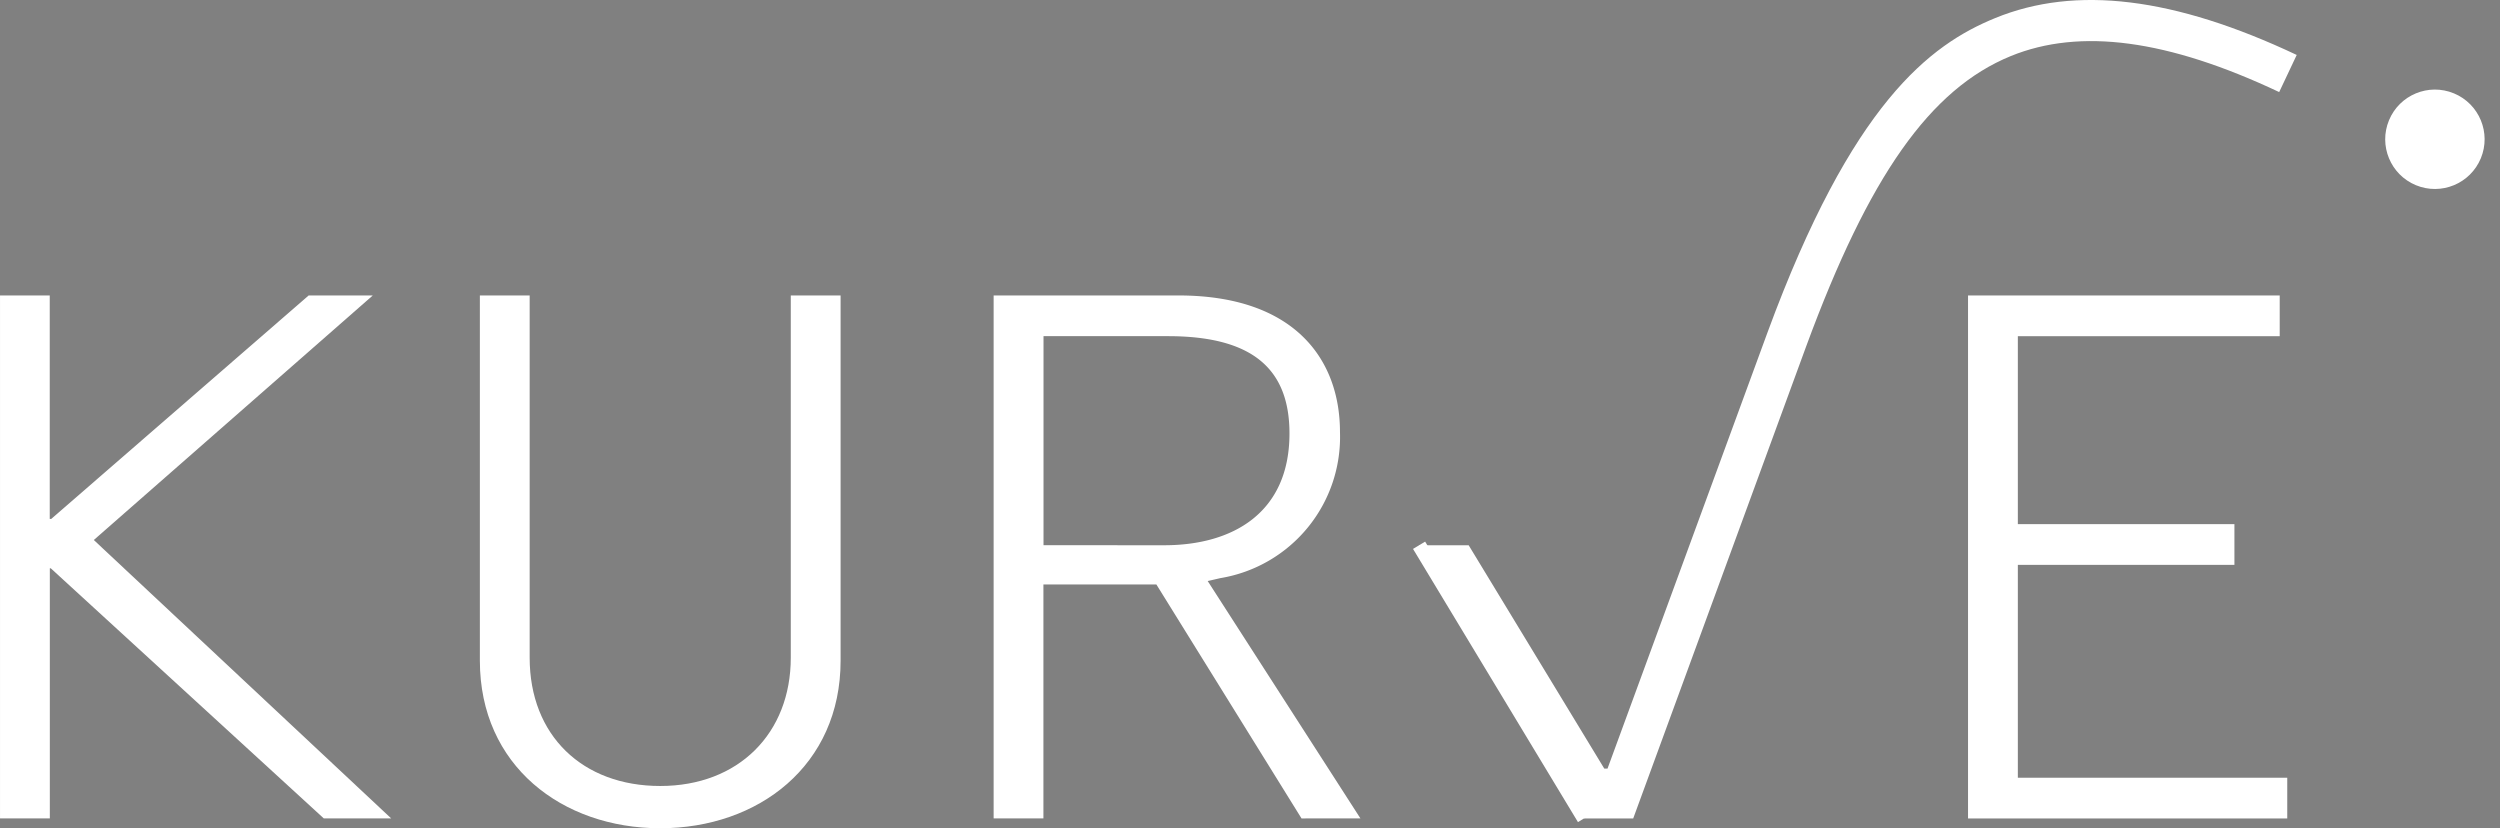
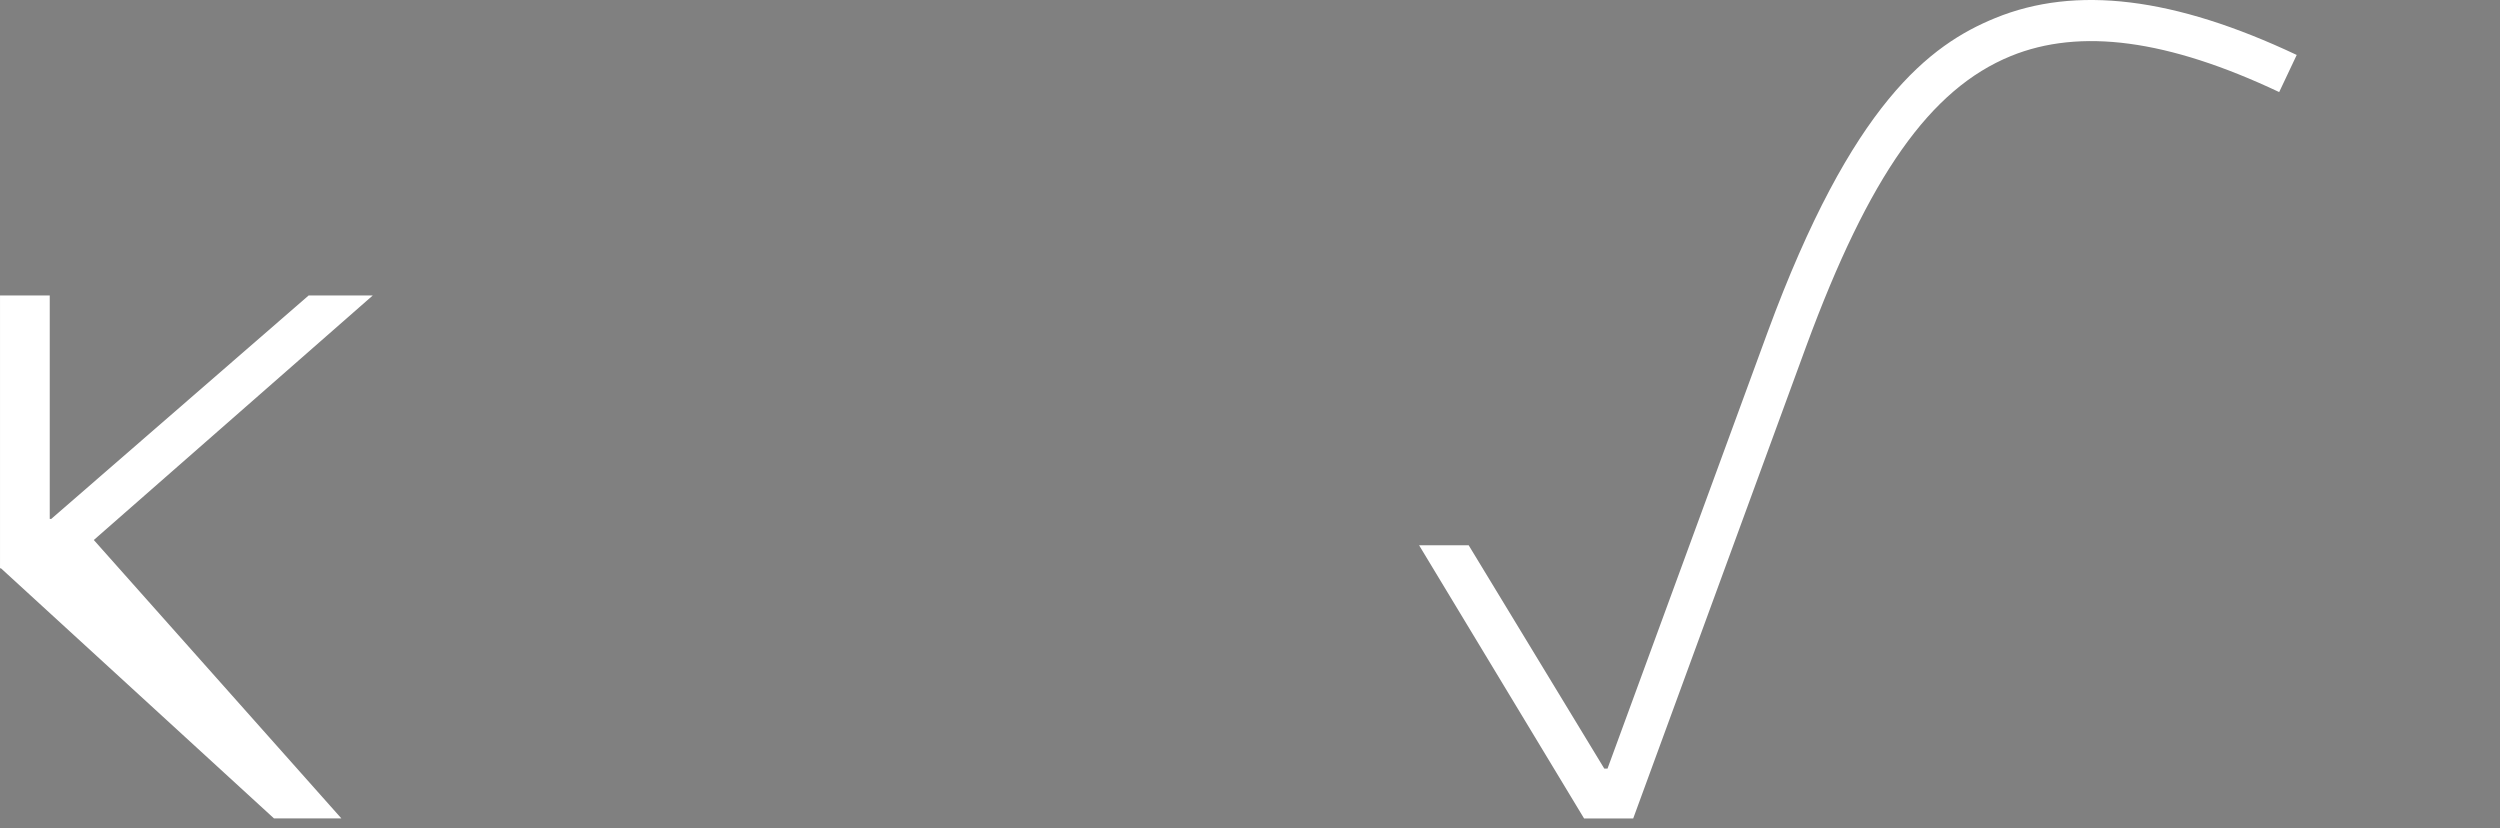
<svg xmlns="http://www.w3.org/2000/svg" width="176.768" height="58.564">
  <rect width="100%" height="100%" fill="#808080" stroke="none" />
-   <path data-name="Path 5" d="M21.824 20.891l-18.2 15.8h-.107v-15.8H.001v36.978h3.522v-17.69l.073.009 19.3 17.681h4.765L6.633 38.182l19.725-17.291z" fill="#fff" />
+   <path data-name="Path 5" d="M21.824 20.891l-18.2 15.8h-.107v-15.8H.001v36.978v-17.69l.073.009 19.3 17.681h4.765L6.633 38.182l19.725-17.291z" fill="#fff" />
  <g data-name="Group 3" fill="#fff">
-     <path data-name="Path 6" d="M55.914 20.891h3.522v25.826c0 7.417-5.816 11.846-12.753 11.846S33.93 54.134 33.93 46.717V20.891h3.521v25.613c0 5.5 3.735 9.071 9.232 9.071 5.549 0 9.231-3.735 9.231-9.071z" />
-     <path data-name="Path 7" d="M82.317 38.553c4.856 0 8.858-2.295 8.858-7.9 0-4.482-2.508-6.884-8.591-6.884h-8.8V38.55zm9.71 19.316L81.765 41.327h-7.988v16.542h-3.52V20.891h13.07c8.164 0 11.419 4.482 11.419 9.658a10.114 10.114 0 01-8.437 10.325c-.051.01-.865.2-.916.21l10.8 16.785z" />
-   </g>
-   <path data-name="Path 8" d="M139.154 57.87V20.892h22.038v2.882h-18.516V37.06h15.314v2.882h-15.314V54.99h19.049v2.881z" fill="#fff" />
+     </g>
  <g data-name="Group 4" transform="translate(100.339)">
-     <circle data-name="Ellipse 1" cx="3.514" cy="3.514" r="3.514" transform="rotate(-67.48 42.412 -44.457)" fill="#fff" />
    <path data-name="Path 9" d="M40.737 1.277c-4.61 1.886-10.126 6-16.094 22.211l-11.32 30.86h-.226L3.506 38.553H0L11.666 57.87h3.475l12.23-33.381c4.437-12.053 8.764-18.191 14.468-20.525 4.9-2 11.106-1.171 18.977 2.546l1.24-2.625C53.404-.2 46.432-1.054 40.737 1.277z" fill="#fff" />
-     <path data-name="Line 1" stroke="#fff" d="M0 38.554L11.662 57.87" />
  </g>
</svg>